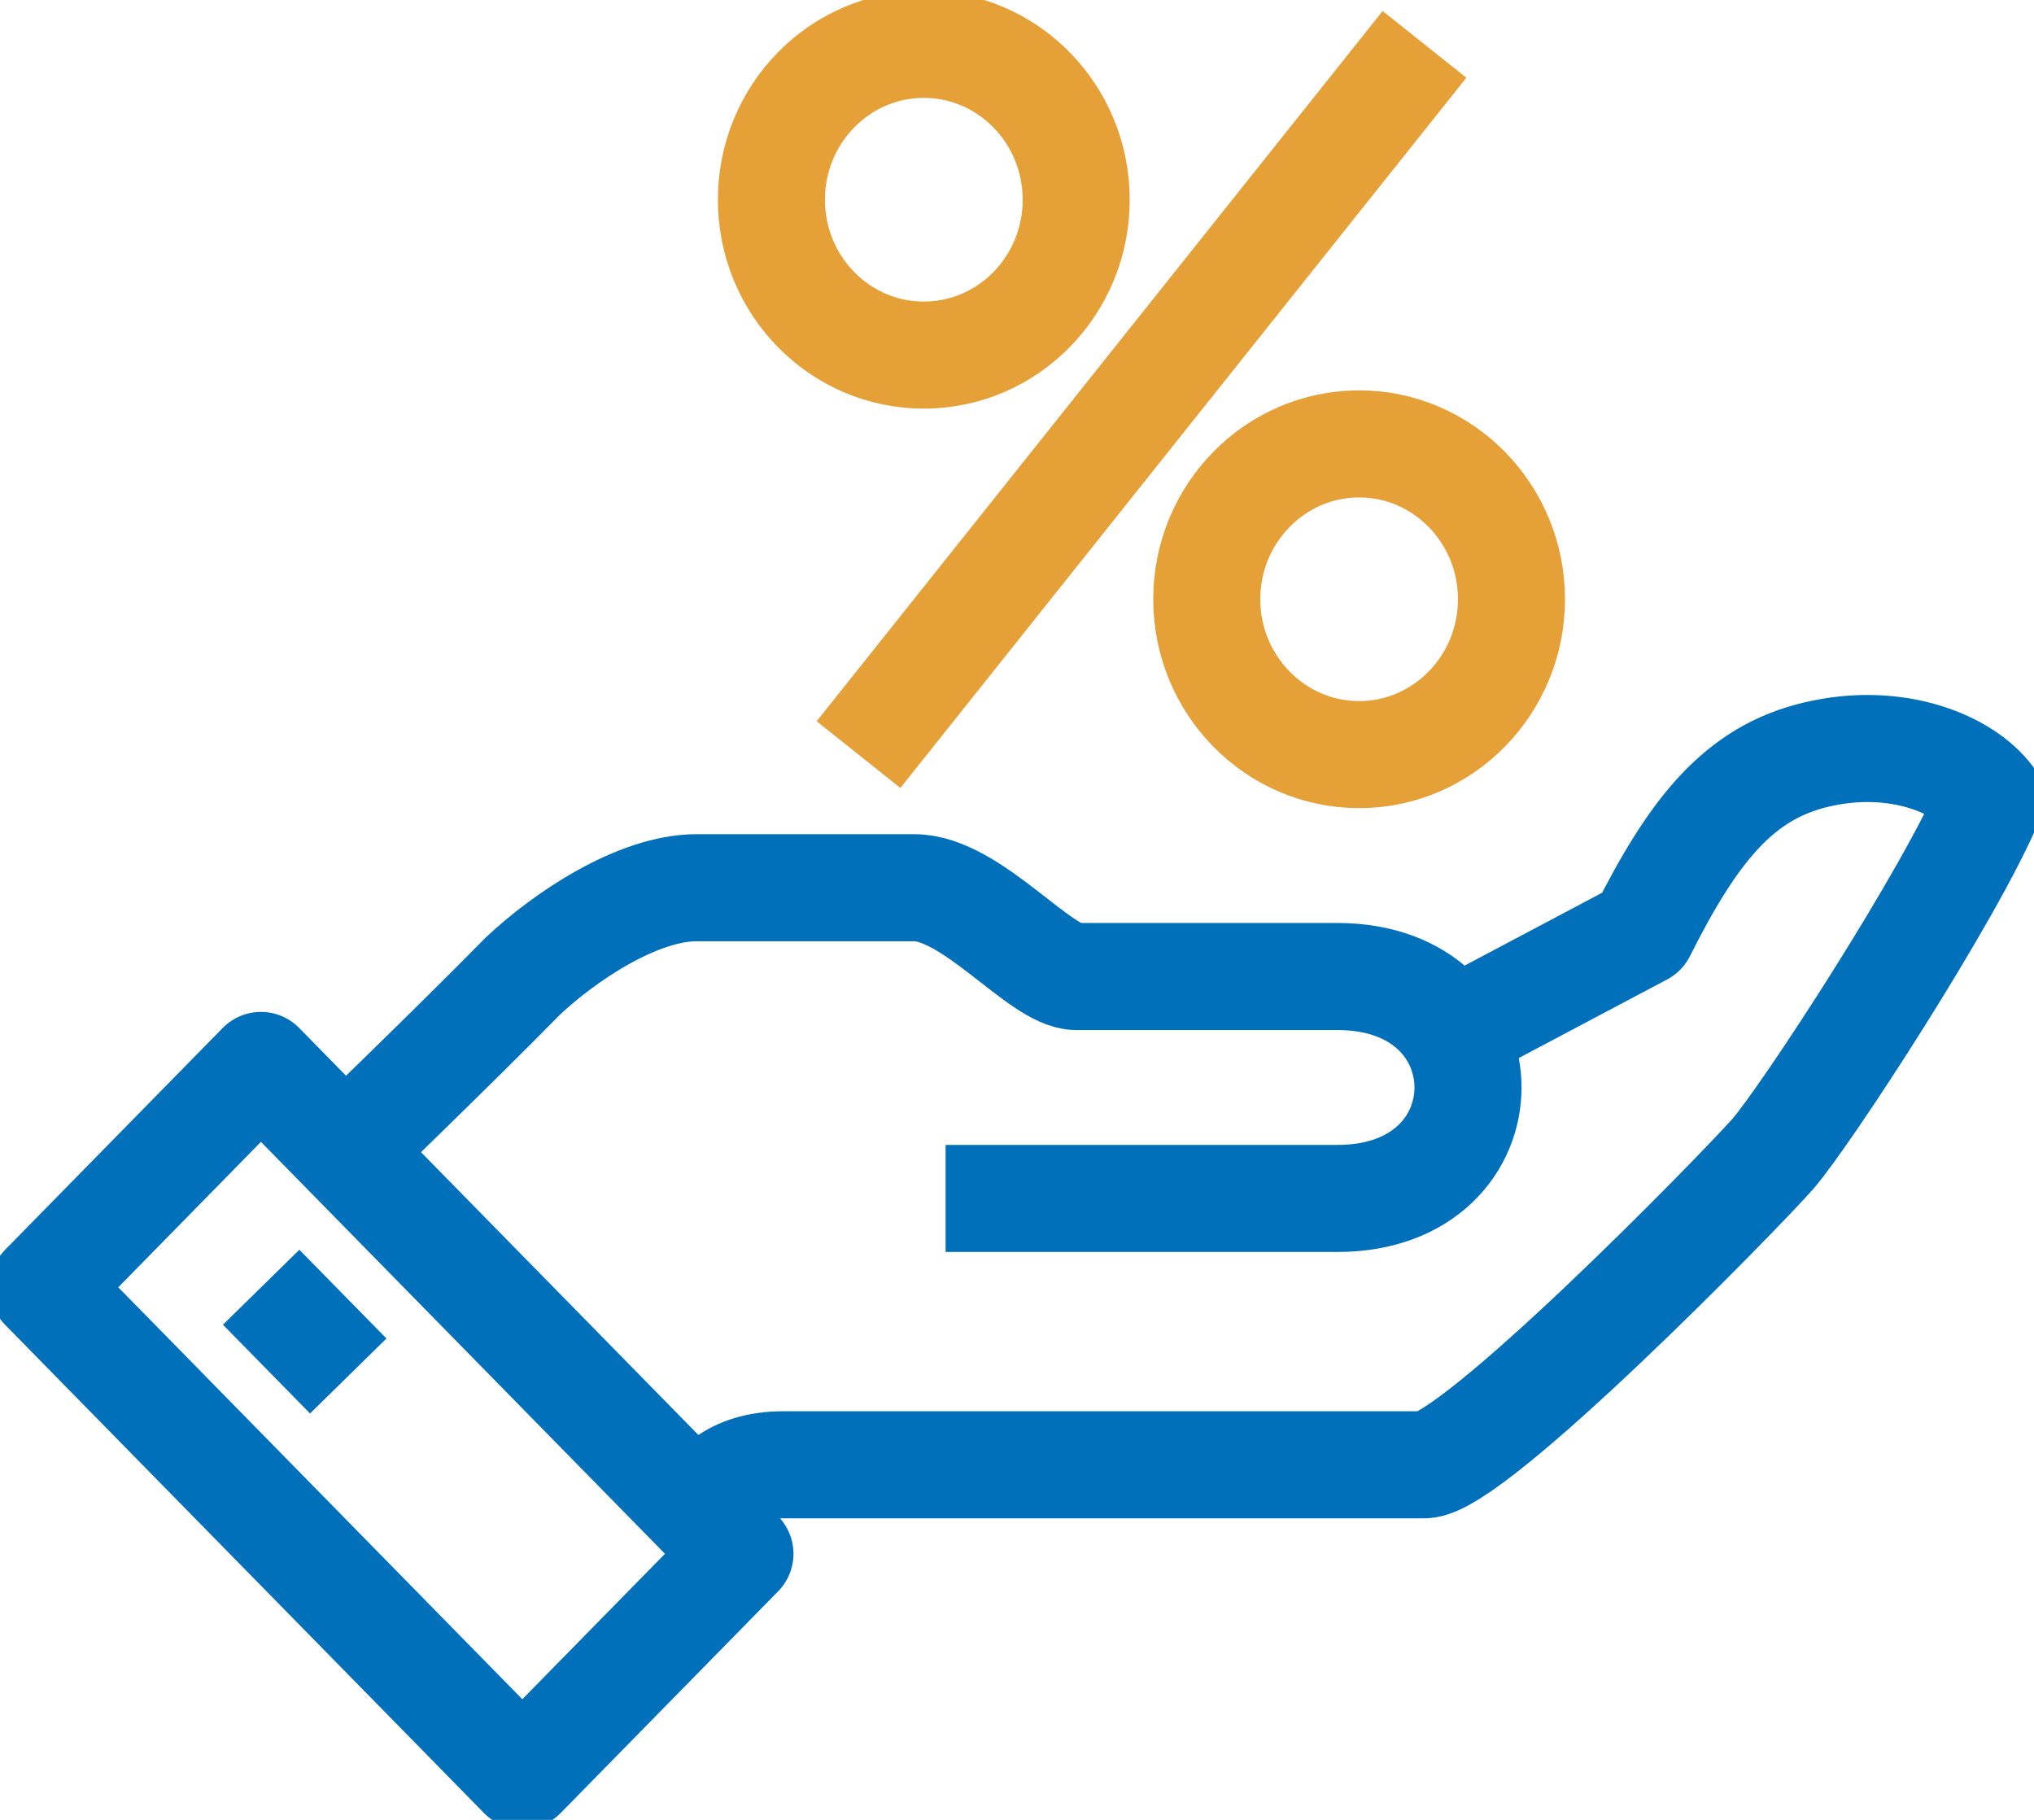
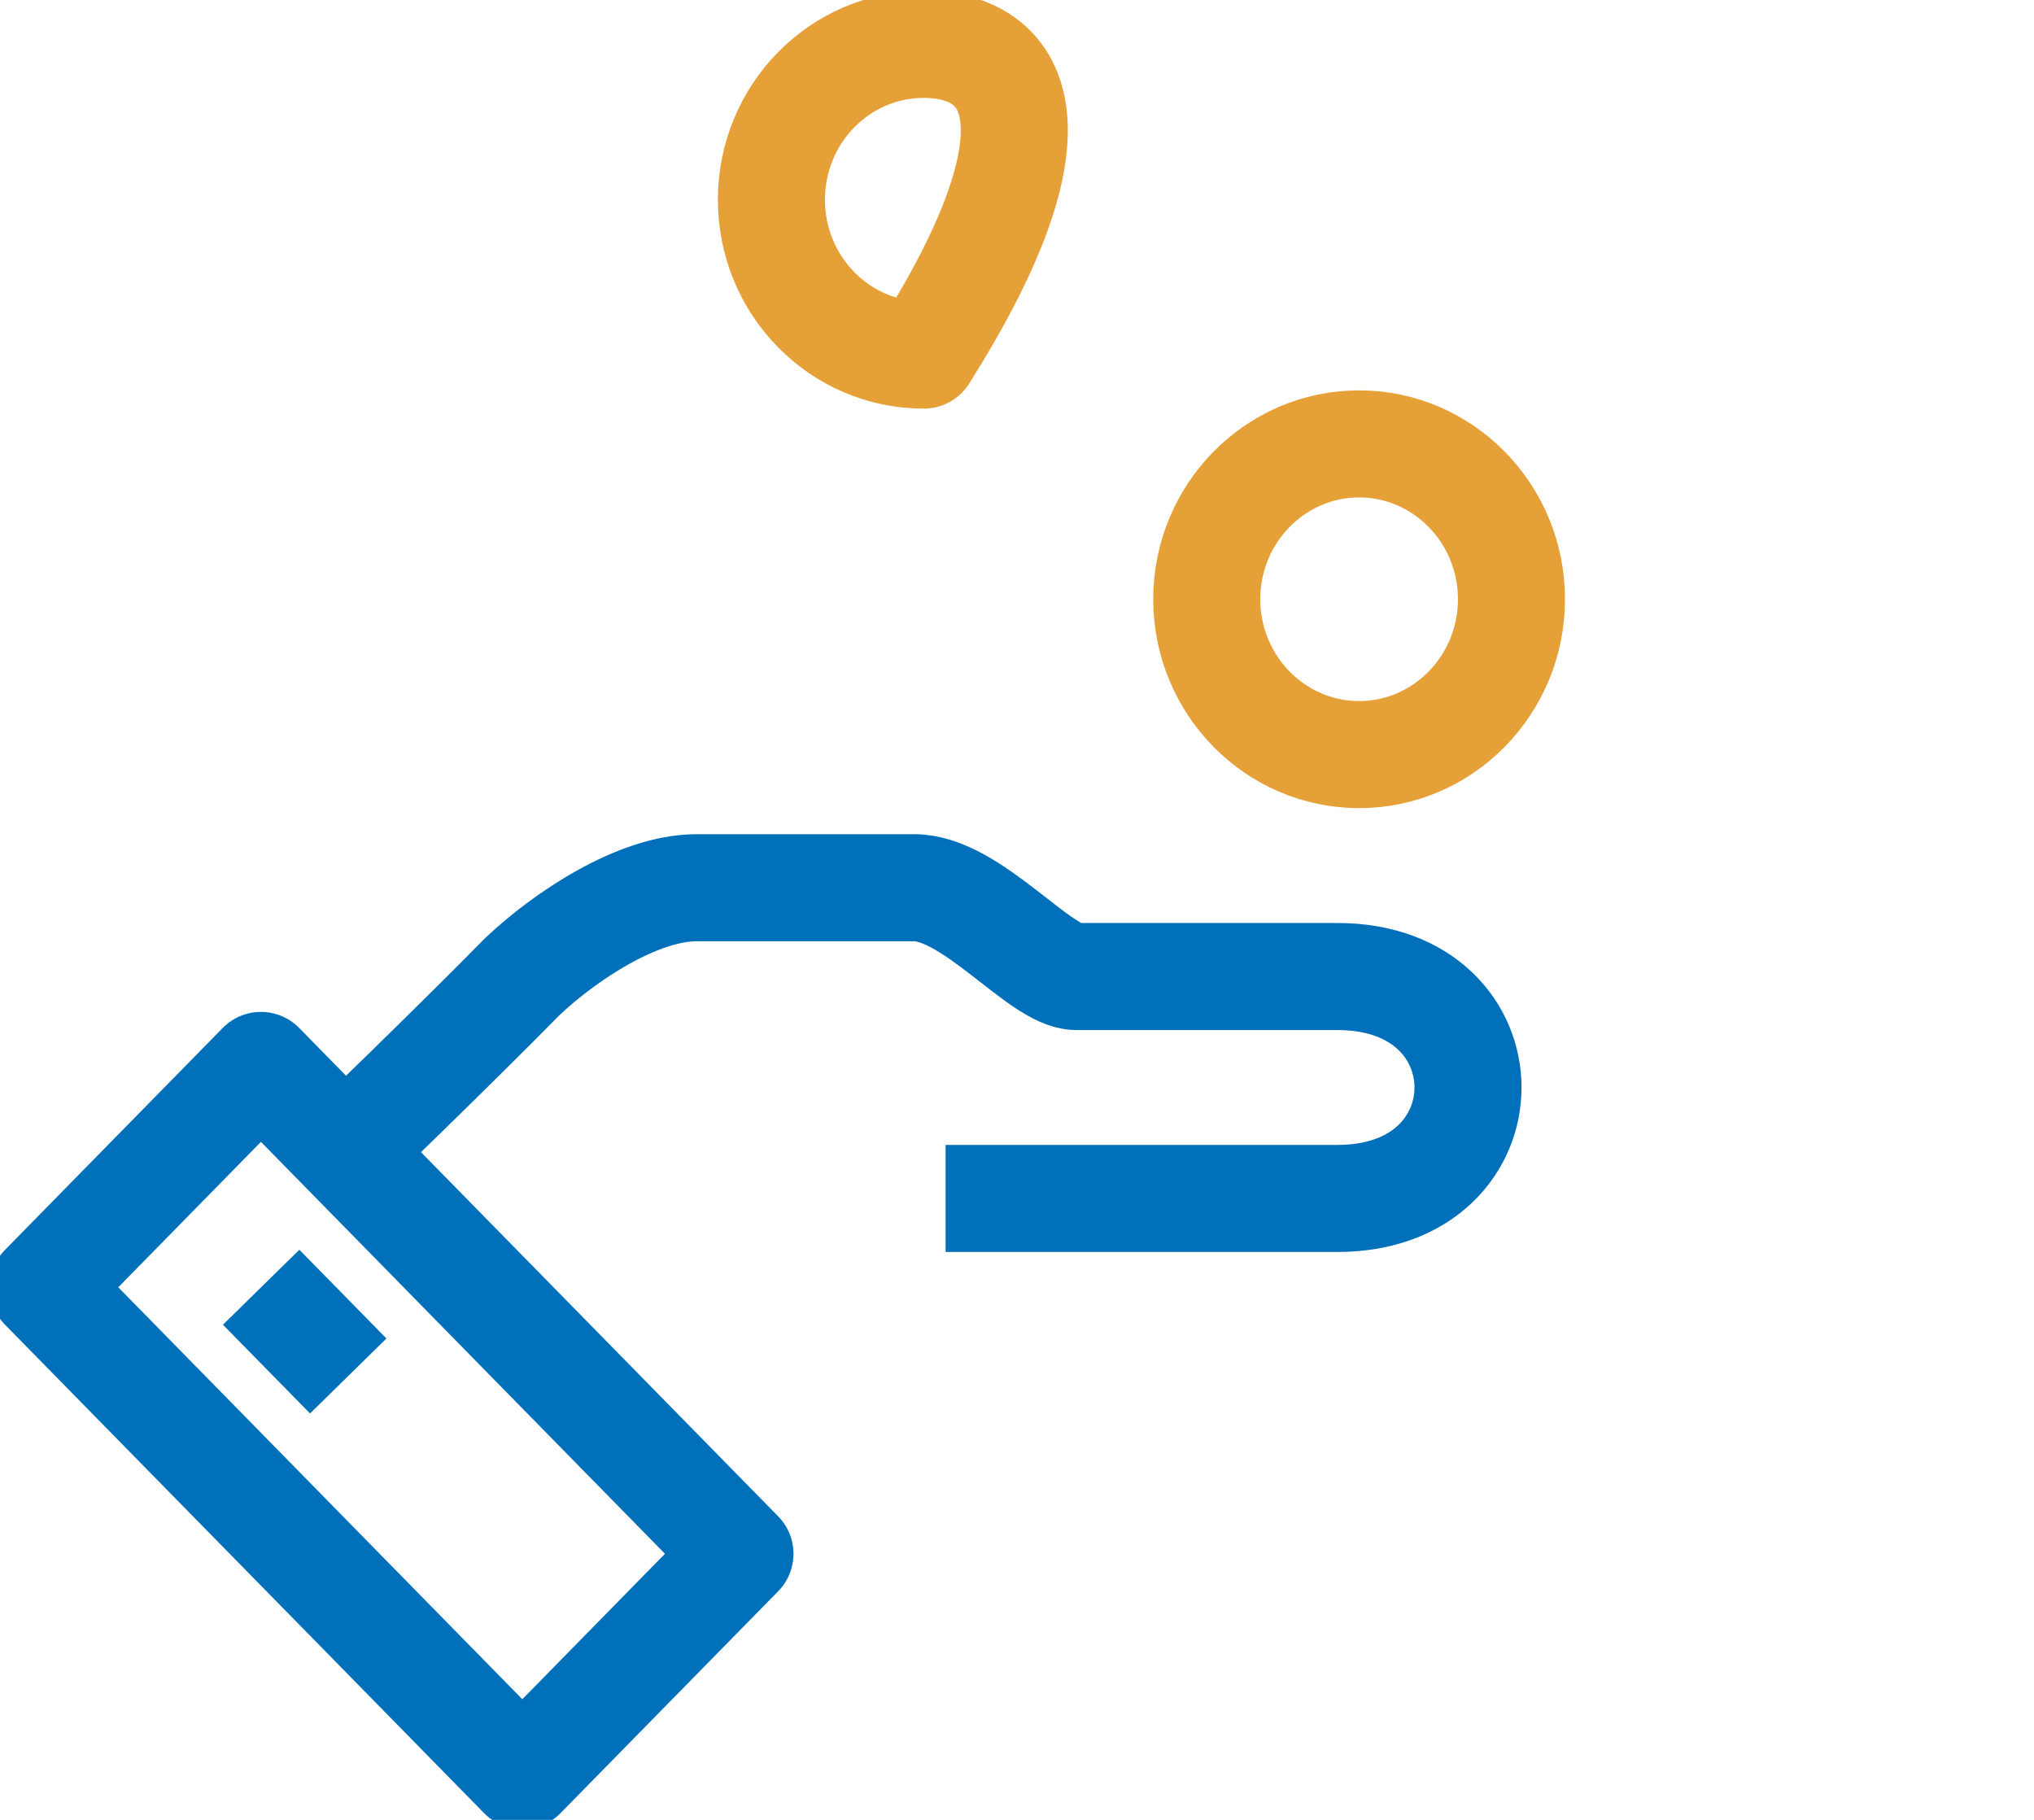
<svg xmlns="http://www.w3.org/2000/svg" width="38" height="34" viewBox="0 0 38 34" fill="none">
-   <path d="M13.012 28.195C13.321 27.88 13.646 27.366 14.638 27.366C15.631 27.366 25.611 27.366 26.611 27.366C27.514 27.366 32.483 22.282 33.118 21.561C33.728 20.864 36.436 16.718 37.185 14.927C36.713 14.28 35.436 13.741 33.931 14.098C32.492 14.438 31.646 15.491 30.678 17.415L26.953 19.388" stroke="#0070BA" stroke-width="2" stroke-miterlimit="10" stroke-linejoin="round" />
  <path d="M17.666 22.39C17.666 22.39 24.172 22.39 24.986 22.39C28.239 22.39 28.239 18.244 24.986 18.244C24.172 18.244 22.367 18.244 20.106 18.244C19.431 18.244 18.154 16.585 17.08 16.585C16.6 16.585 14.111 16.585 13.013 16.585C11.915 16.585 10.549 17.498 9.76 18.244C8.54 19.488 6.393 21.561 6.393 21.561" stroke="#0070BA" stroke-width="2" stroke-miterlimit="10" stroke-linejoin="round" />
  <path d="M4.875 19.905L0.809 24.05L9.758 33.174L13.824 29.029L4.875 19.905Z" stroke="#0070BA" stroke-width="2" stroke-miterlimit="10" stroke-linejoin="round" />
  <path d="M4.879 24.049L6.506 25.707" stroke="#0070BA" stroke-width="2" stroke-miterlimit="10" stroke-linejoin="round" />
-   <path d="M17.259 6.634C18.831 6.634 20.106 5.335 20.106 3.732C20.106 2.129 18.831 0.829 17.259 0.829C15.687 0.829 14.412 2.129 14.412 3.732C14.412 5.335 15.687 6.634 17.259 6.634Z" stroke="#E5A038" stroke-width="2" stroke-miterlimit="10" stroke-linejoin="round" />
+   <path d="M17.259 6.634C20.106 2.129 18.831 0.829 17.259 0.829C15.687 0.829 14.412 2.129 14.412 3.732C14.412 5.335 15.687 6.634 17.259 6.634Z" stroke="#E5A038" stroke-width="2" stroke-miterlimit="10" stroke-linejoin="round" />
  <path d="M25.392 14.098C23.822 14.098 22.545 12.796 22.545 11.195C22.545 9.595 23.822 8.293 25.392 8.293C26.961 8.293 28.238 9.595 28.238 11.195C28.238 12.796 26.961 14.098 25.392 14.098Z" stroke="#E5A038" stroke-width="2" stroke-miterlimit="10" stroke-linejoin="round" />
-   <path d="M16.039 14.098L26.613 0.829" stroke="#E5A038" stroke-width="2" stroke-miterlimit="10" stroke-linejoin="round" />
</svg>